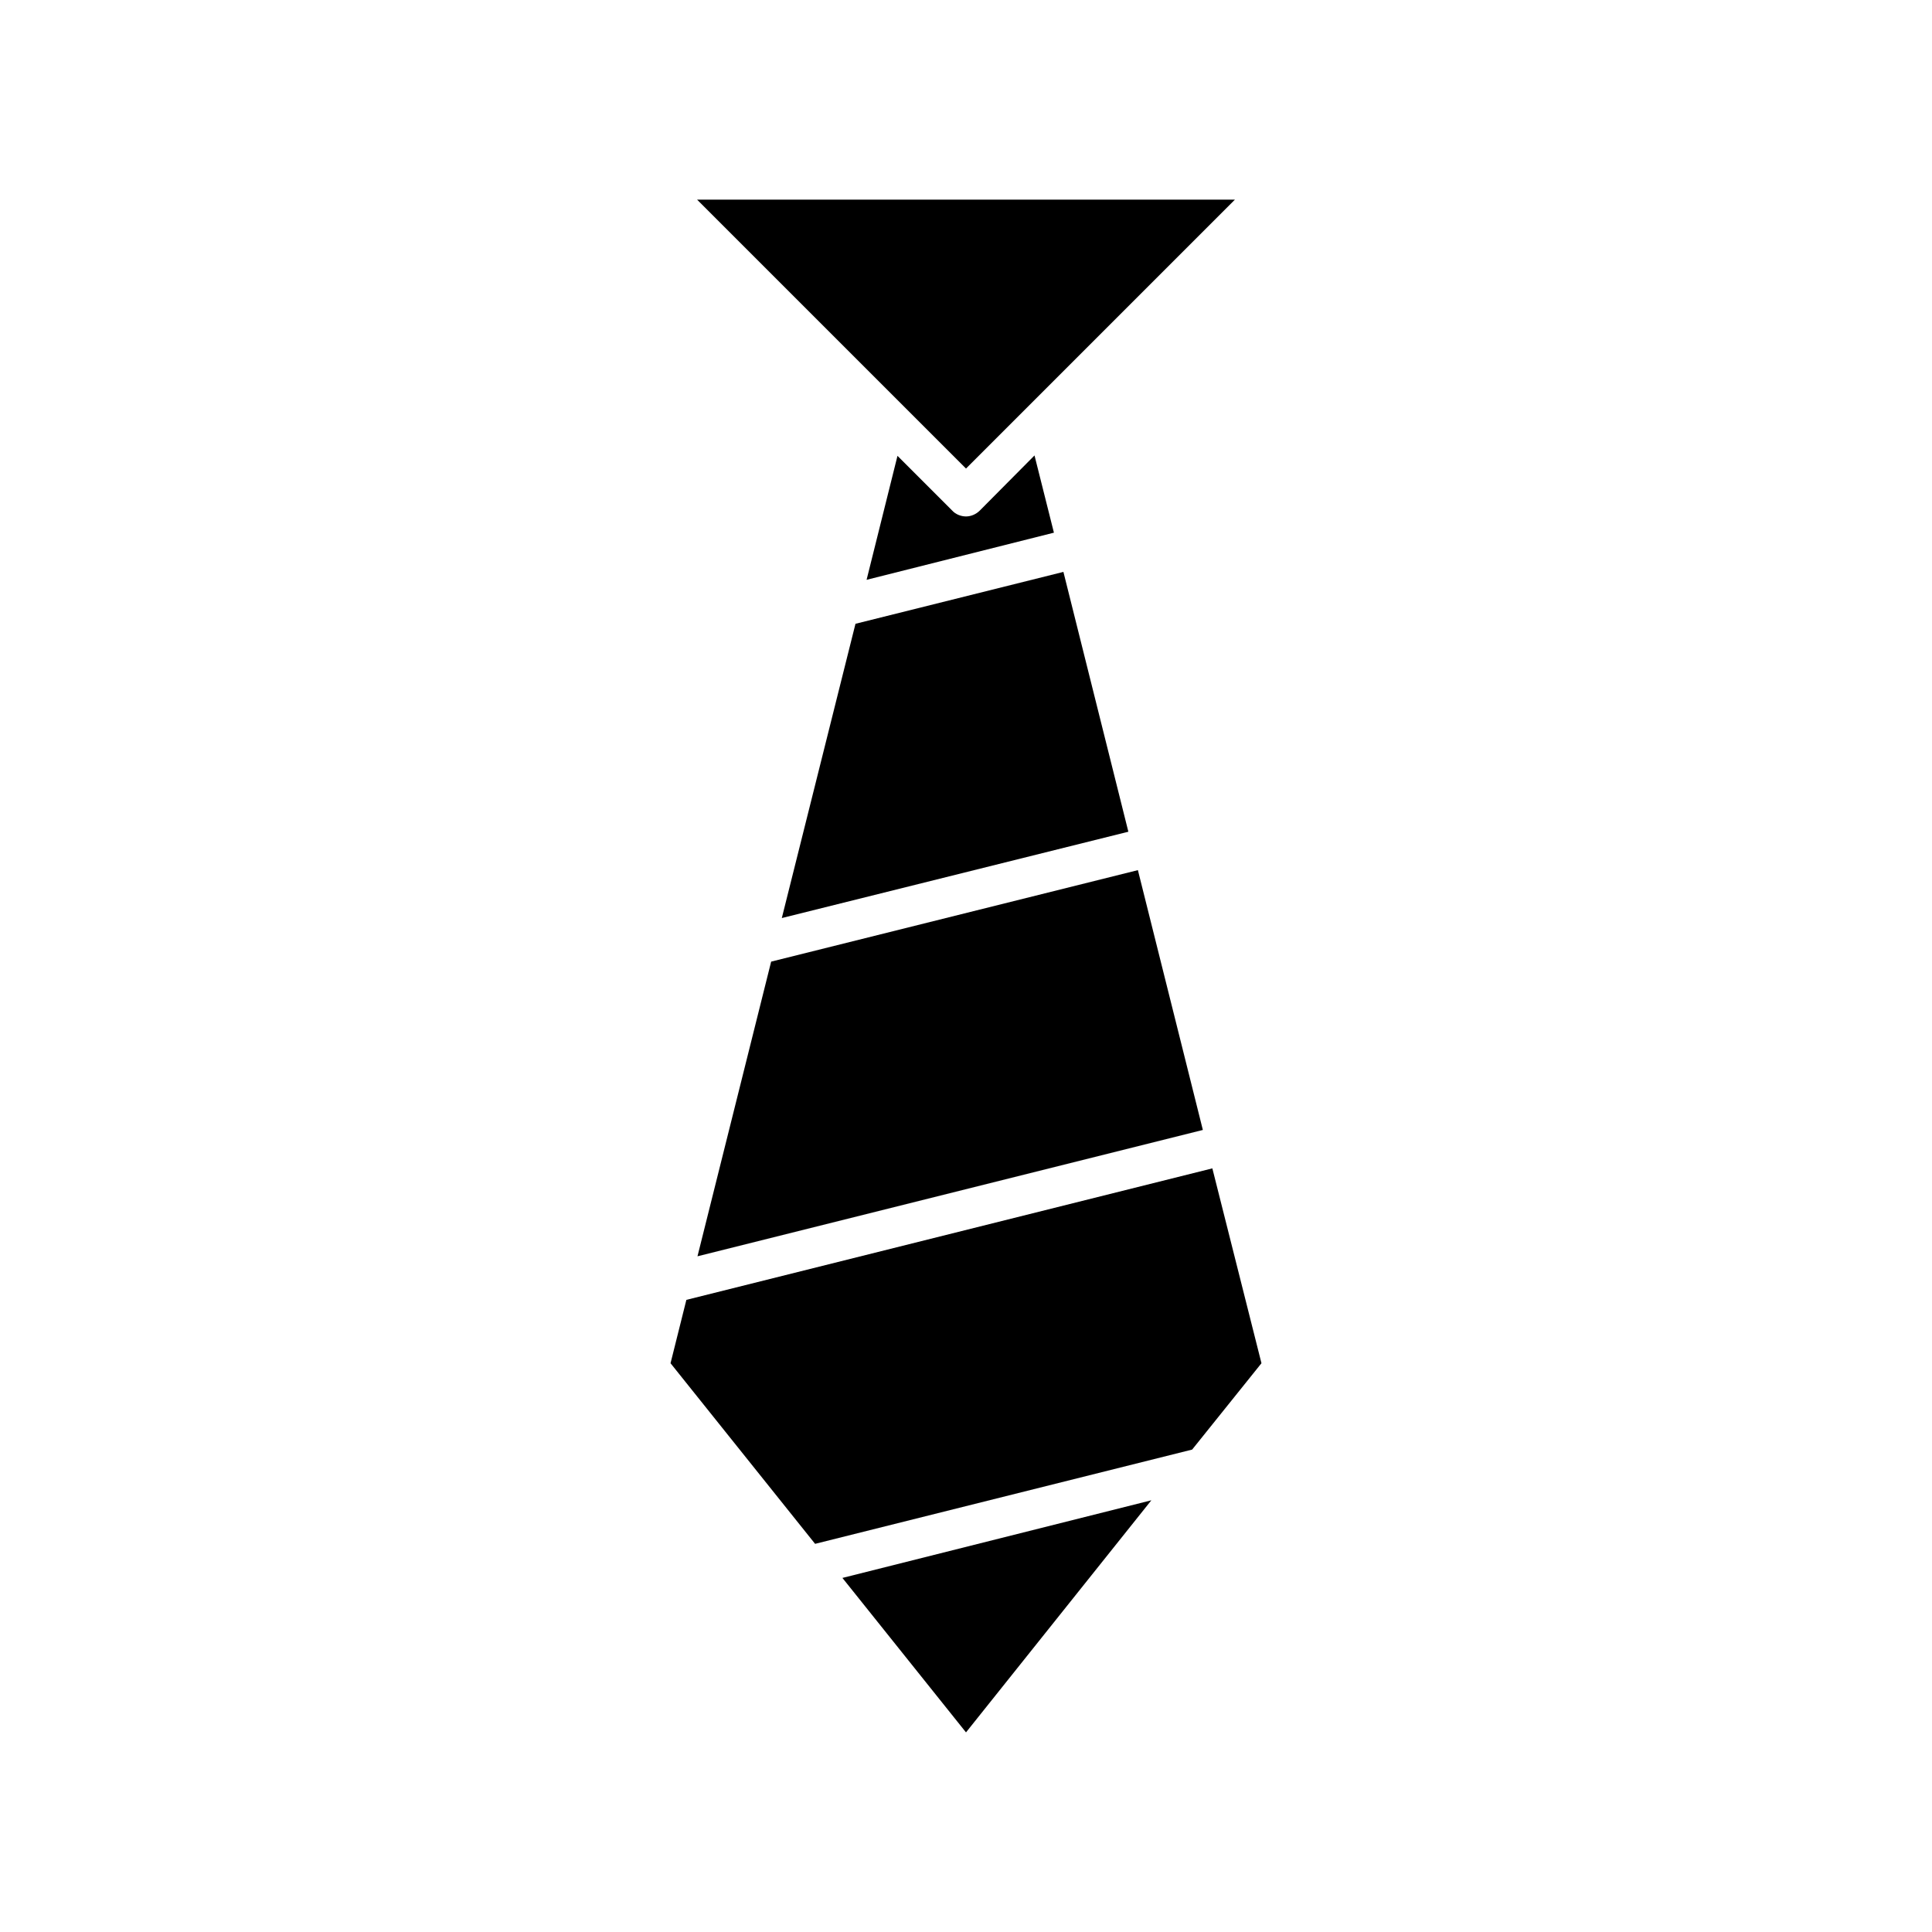
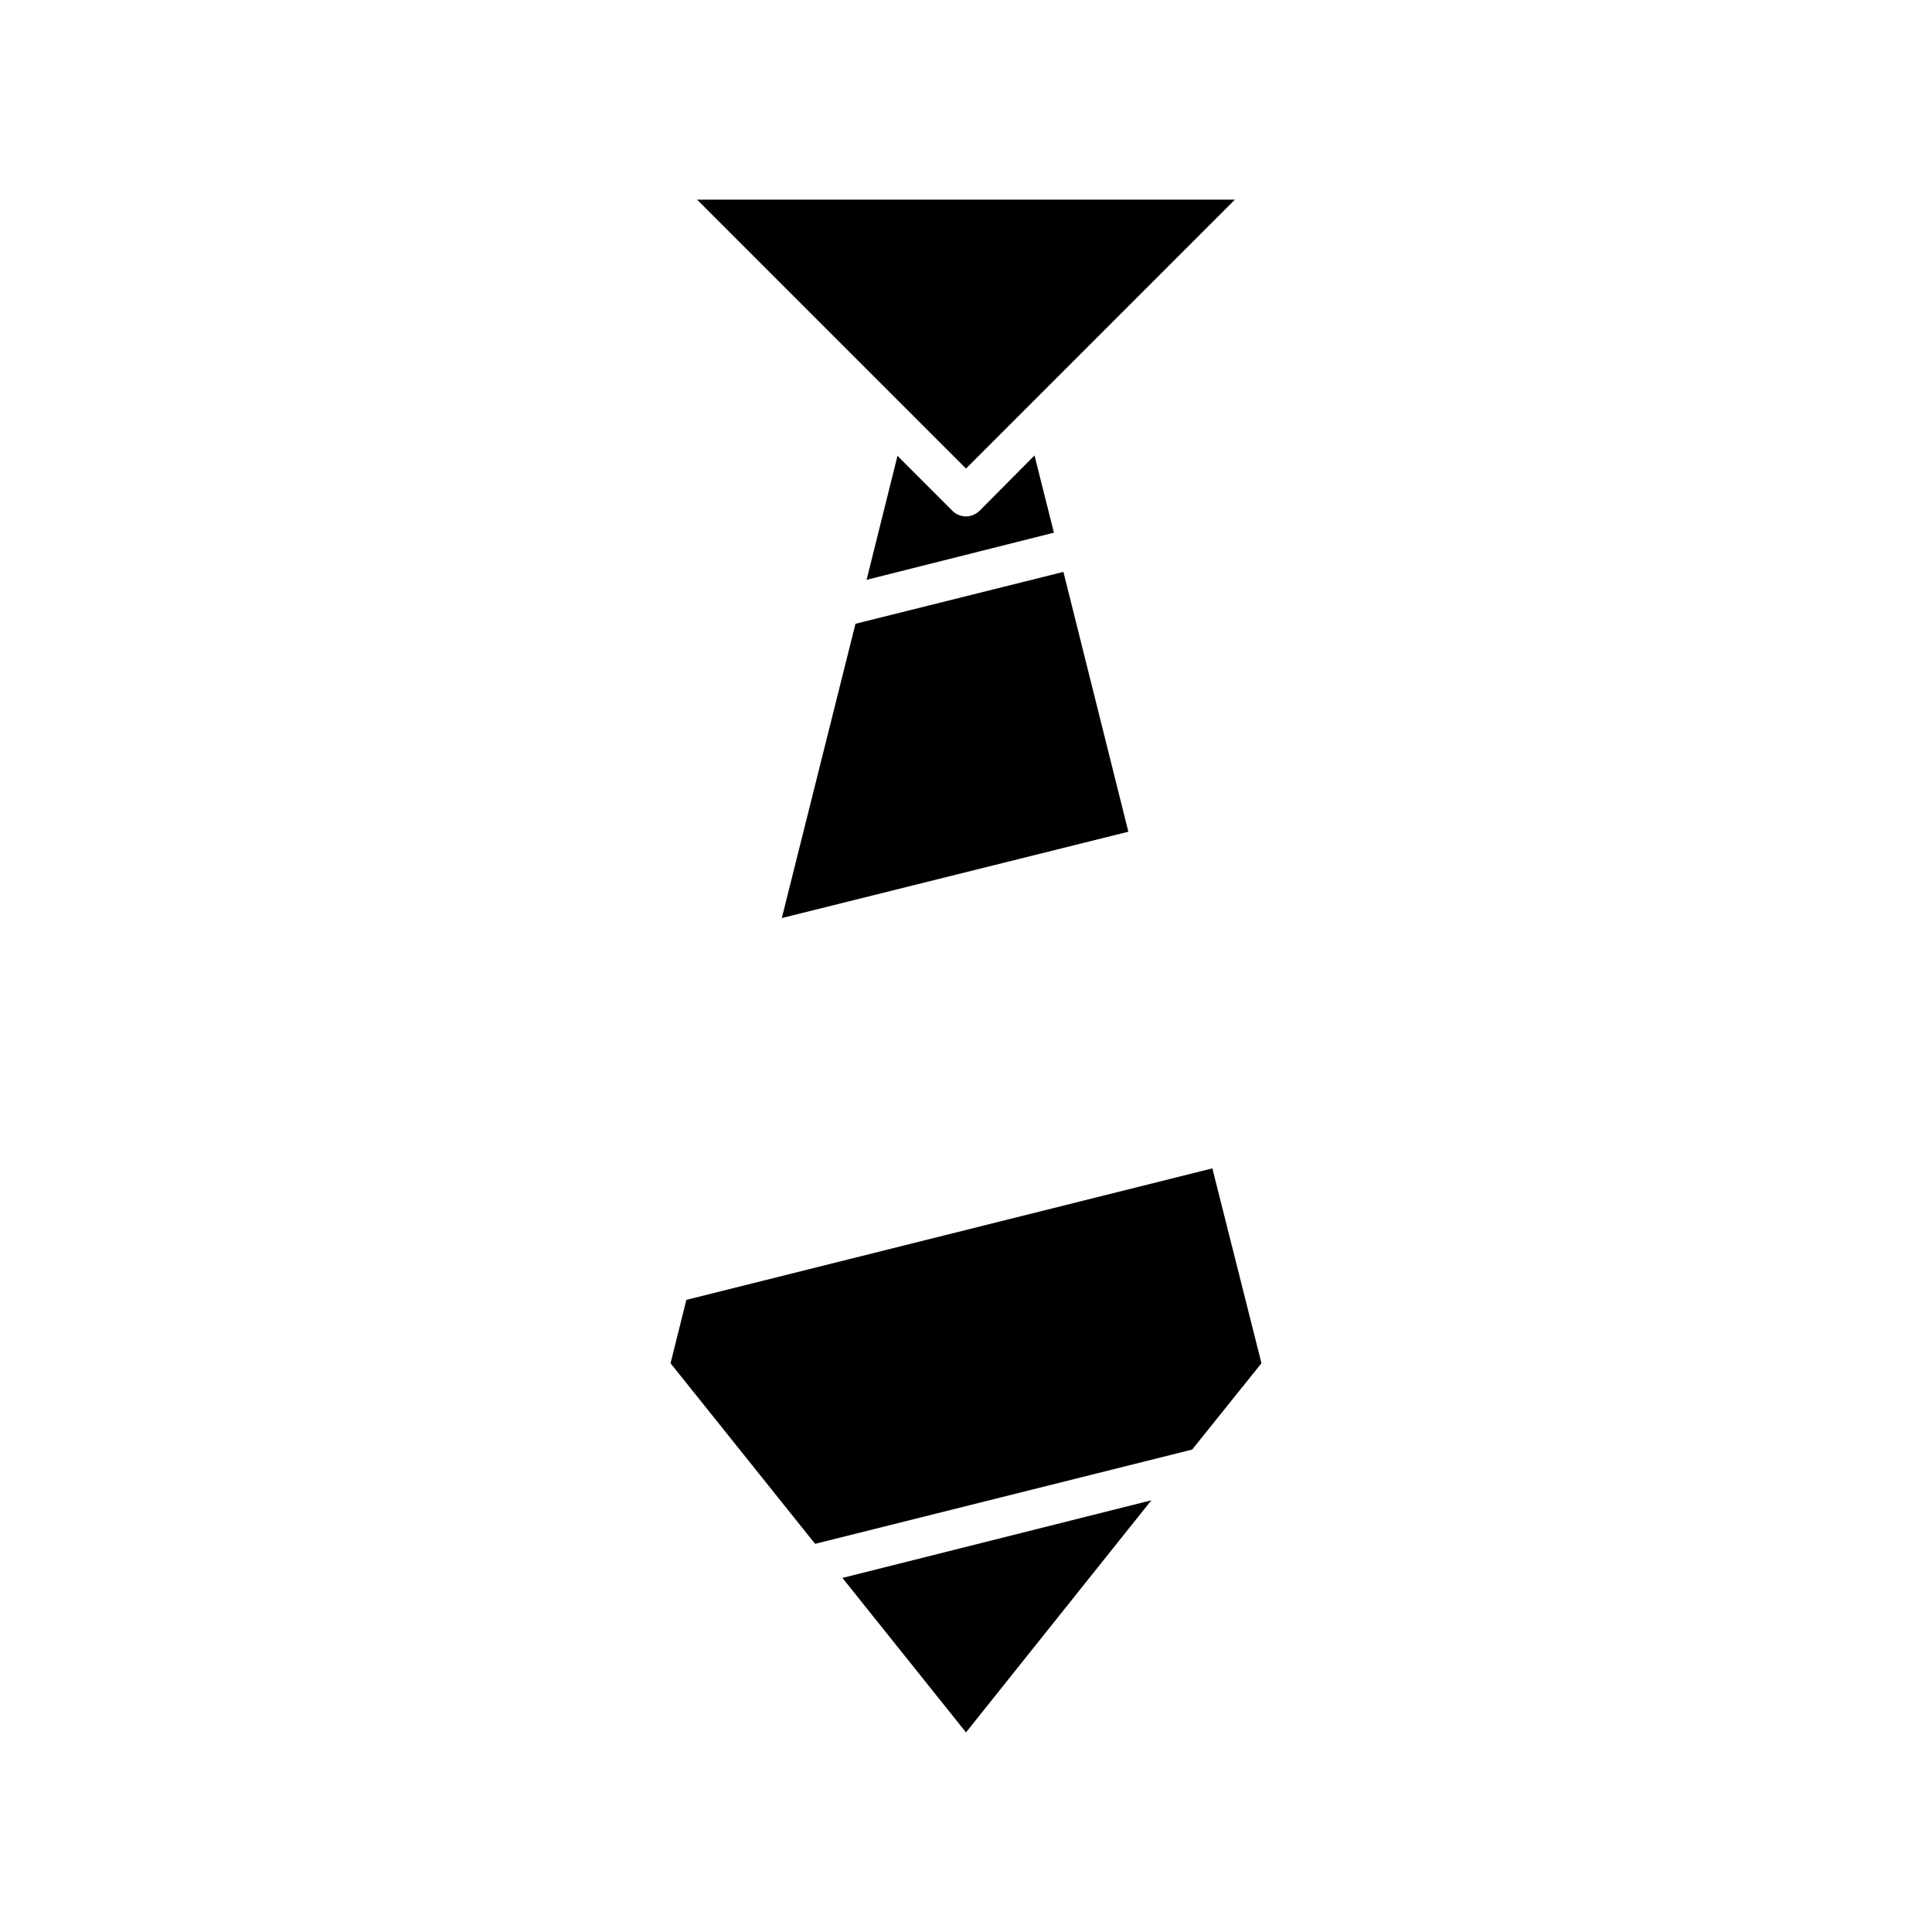
<svg xmlns="http://www.w3.org/2000/svg" fill="#000000" width="800px" height="800px" version="1.1" viewBox="144 144 512 512">
  <g>
    <path d="m321.7 505.27 38.309 47.863 99.922-24.98 18.371-22.883-13.016-51.641-139.39 34.848z" />
    <path d="m400 603.1 49.121-61.508-81.871 20.574z" />
    <path d="m471.27 196.9h-142.54l71.27 71.27z" />
    <path d="m370.71 309.31-19.523 77.984 91.84-22.879-17.211-68.855z" />
    <path d="m403.67 279.29c-1.051 1.051-2.414 1.574-3.672 1.574s-2.731-0.523-3.672-1.574l-14.484-14.484-8.188 32.852 49.645-12.492-5.144-20.469z" />
-     <path d="m328.84 476.93 133.93-33.48-17.215-68.855-97.191 24.246z" />
  </g>
</svg>